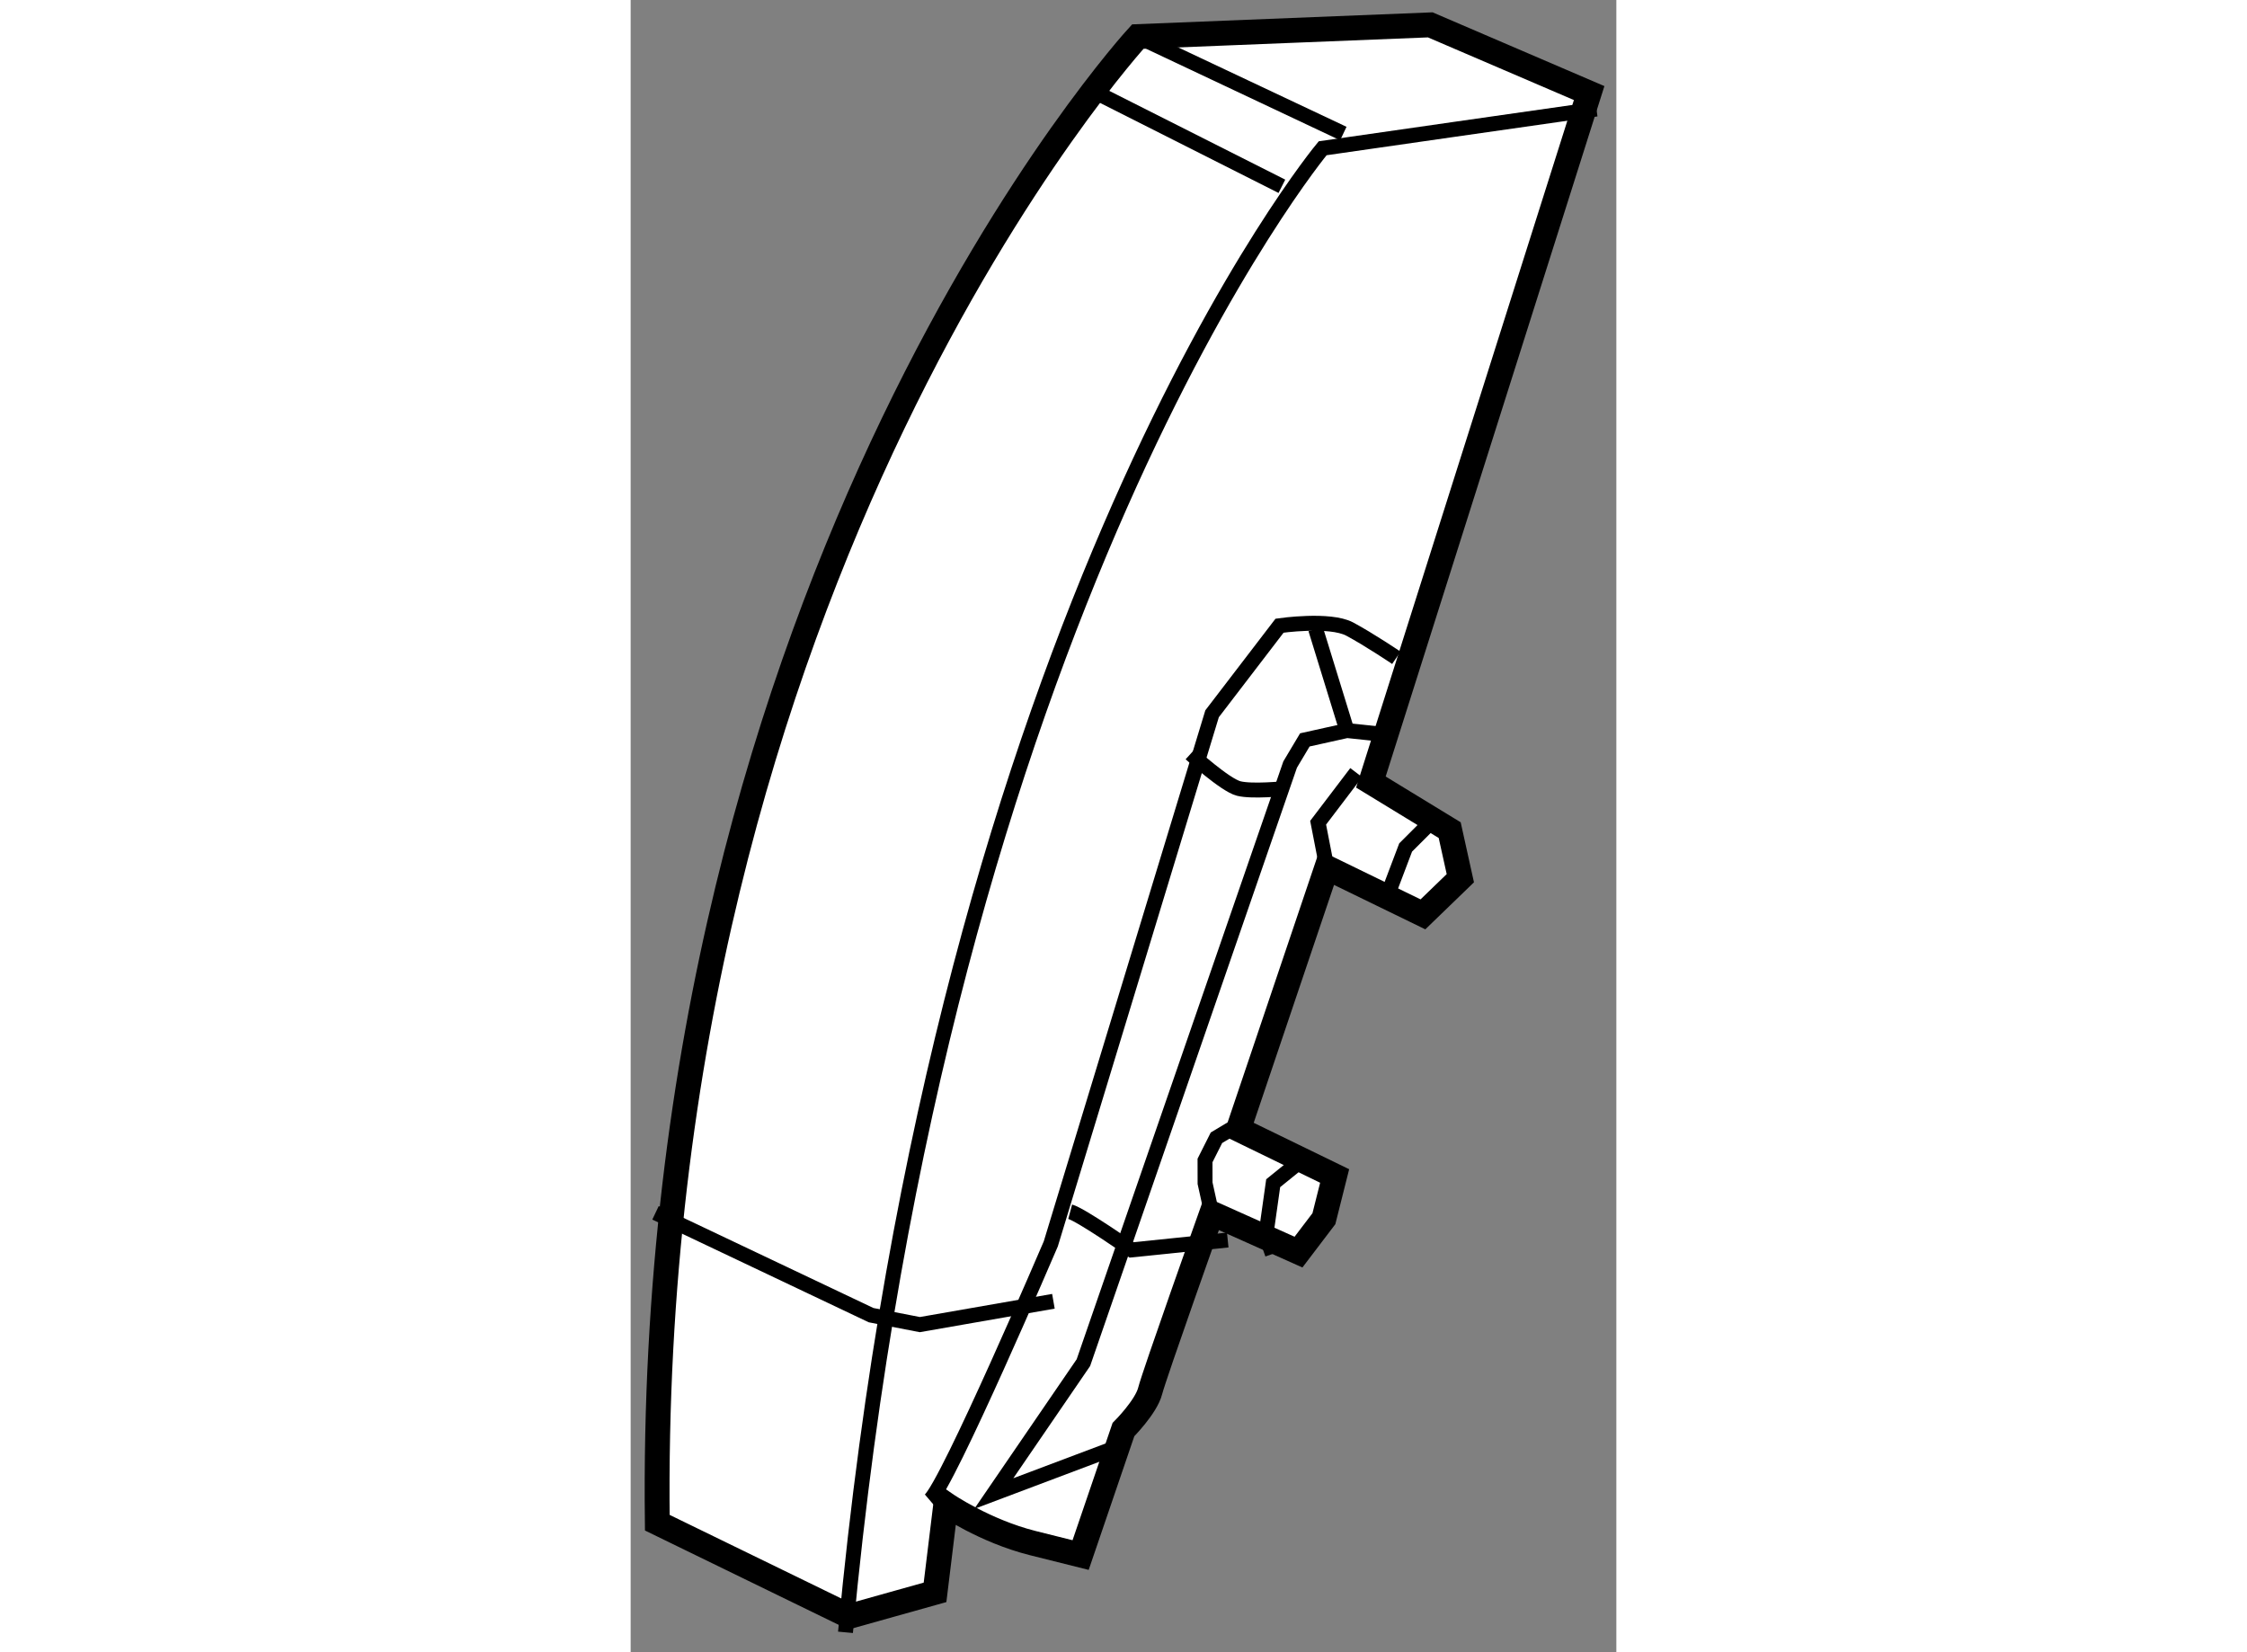
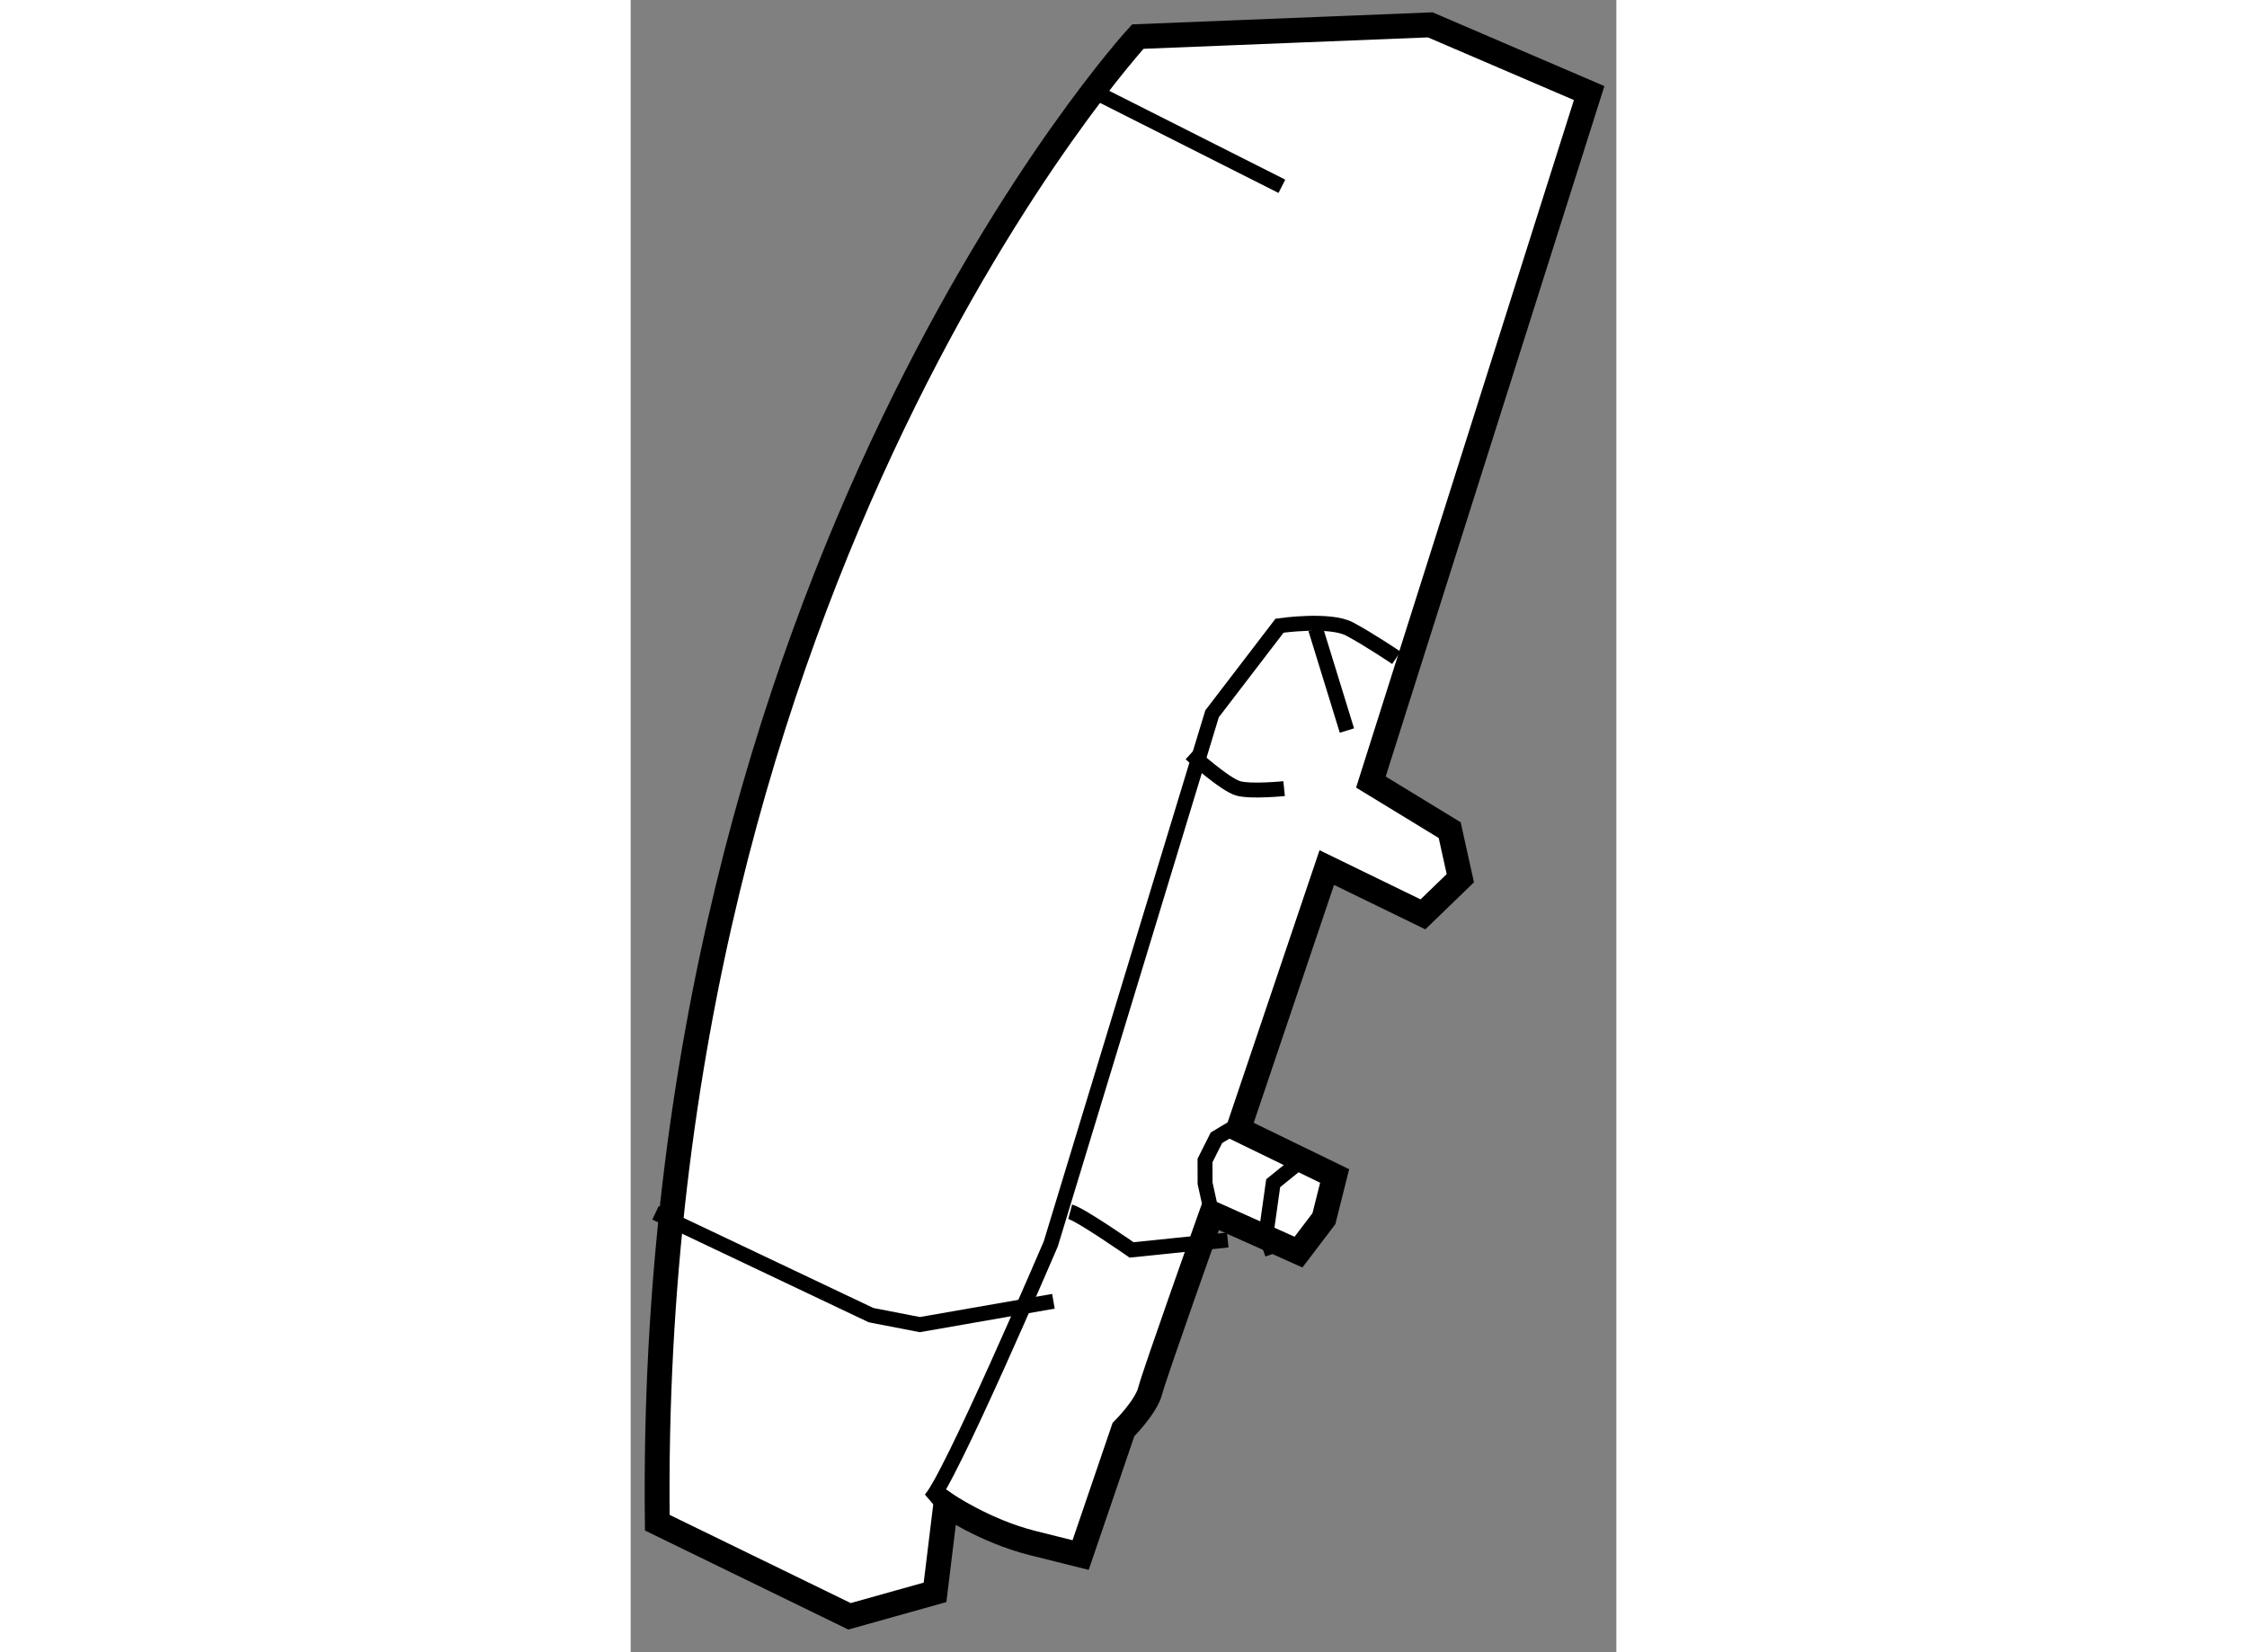
<svg xmlns="http://www.w3.org/2000/svg" version="1.1" x="0px" y="0px" width="244.8px" height="180px" viewBox="100.137 81.416 19.825 33.23" enable-background="new 0 0 244.8 180" xml:space="preserve">
  <rect x="100.137" y="81.416" width="19.825" height="33.23" fill="#808080" stroke="none" />
  <g>
    <path fill="#FFFFFF" stroke="#000000" stroke-width="0.5" d="M115.025,97.145l4.39-13.857l-3.196-1.372l-5.882,0.236     c0,0-9.893,10.766-9.664,29.889l3.866,1.883l1.72-0.482l0.216-1.771c0,0,0.778,0.535,1.744,0.779     c0.968,0.242,0.968,0.242,0.968,0.242l0.861-2.523c0,0,0.457-0.457,0.538-0.779s1.237-3.572,1.237-3.572l1.746,0.781l0.511-0.672     l0.216-0.859l-1.935-0.941l1.777-5.262l1.934,0.941l0.752-0.727l-0.214-0.967L115.025,97.145z" />
-     <path fill="none" stroke="#000000" stroke-width="0.3" d="M119.562,83.609c-0.295,0.04-5.507,0.789-5.507,0.789     s-7.675,9.208-9.597,29.848" />
-     <line fill="none" stroke="#000000" stroke-width="0.3" x1="110.337" y1="82.152" x2="114.471" y2="84.102" />
    <line fill="none" stroke="#000000" stroke-width="0.3" x1="109.638" y1="83.348" x2="113.235" y2="85.163" />
    <path fill="none" stroke="#000000" stroke-width="0.3" d="M106.152,111.588c0.362-0.309,2.435-5.154,2.435-5.154l3.244-10.662     L113.188,94c0,0,1.008-0.146,1.411,0.068c0.401,0.215,0.938,0.578,0.938,0.578" />
-     <polyline fill="none" stroke="#000000" stroke-width="0.3" points="115.322,96.191 114.543,96.109 113.697,96.297 113.401,96.793      109.243,108.822 107.441,111.455 109.899,110.529   " />
    <polyline fill="none" stroke="#000000" stroke-width="0.3" points="112.59,103.898 111.919,104.299 111.689,104.756      111.69,105.213 111.823,105.816   " />
    <polyline fill="none" stroke="#000000" stroke-width="0.3" points="113.705,104.691 113.06,105.213 112.912,106.262      113.045,106.637   " />
-     <polyline fill="none" stroke="#000000" stroke-width="0.3" points="114.73,96.955 113.964,97.963 114.139,98.863   " />
-     <polyline fill="none" stroke="#000000" stroke-width="0.3" points="116.181,98.004 115.724,98.461 115.388,99.348   " />
    <line fill="none" stroke="#000000" stroke-width="0.3" x1="113.914" y1="94.068" x2="114.543" y2="96.109" />
    <path fill="none" stroke="#000000" stroke-width="0.3" d="M111.4,96.576c0,0,0.697,0.633,0.967,0.699     c0.268,0.068,0.913,0.002,0.913,0.002" />
    <path fill="none" stroke="#000000" stroke-width="0.3" d="M108.977,105.787c0.214,0.057,1.235,0.768,1.235,0.768l1.934-0.199" />
    <polyline fill="none" stroke="#000000" stroke-width="0.3" points="100.637,105.809 104.973,107.867 105.953,108.057      108.64,107.588   " />
  </g>
</svg>